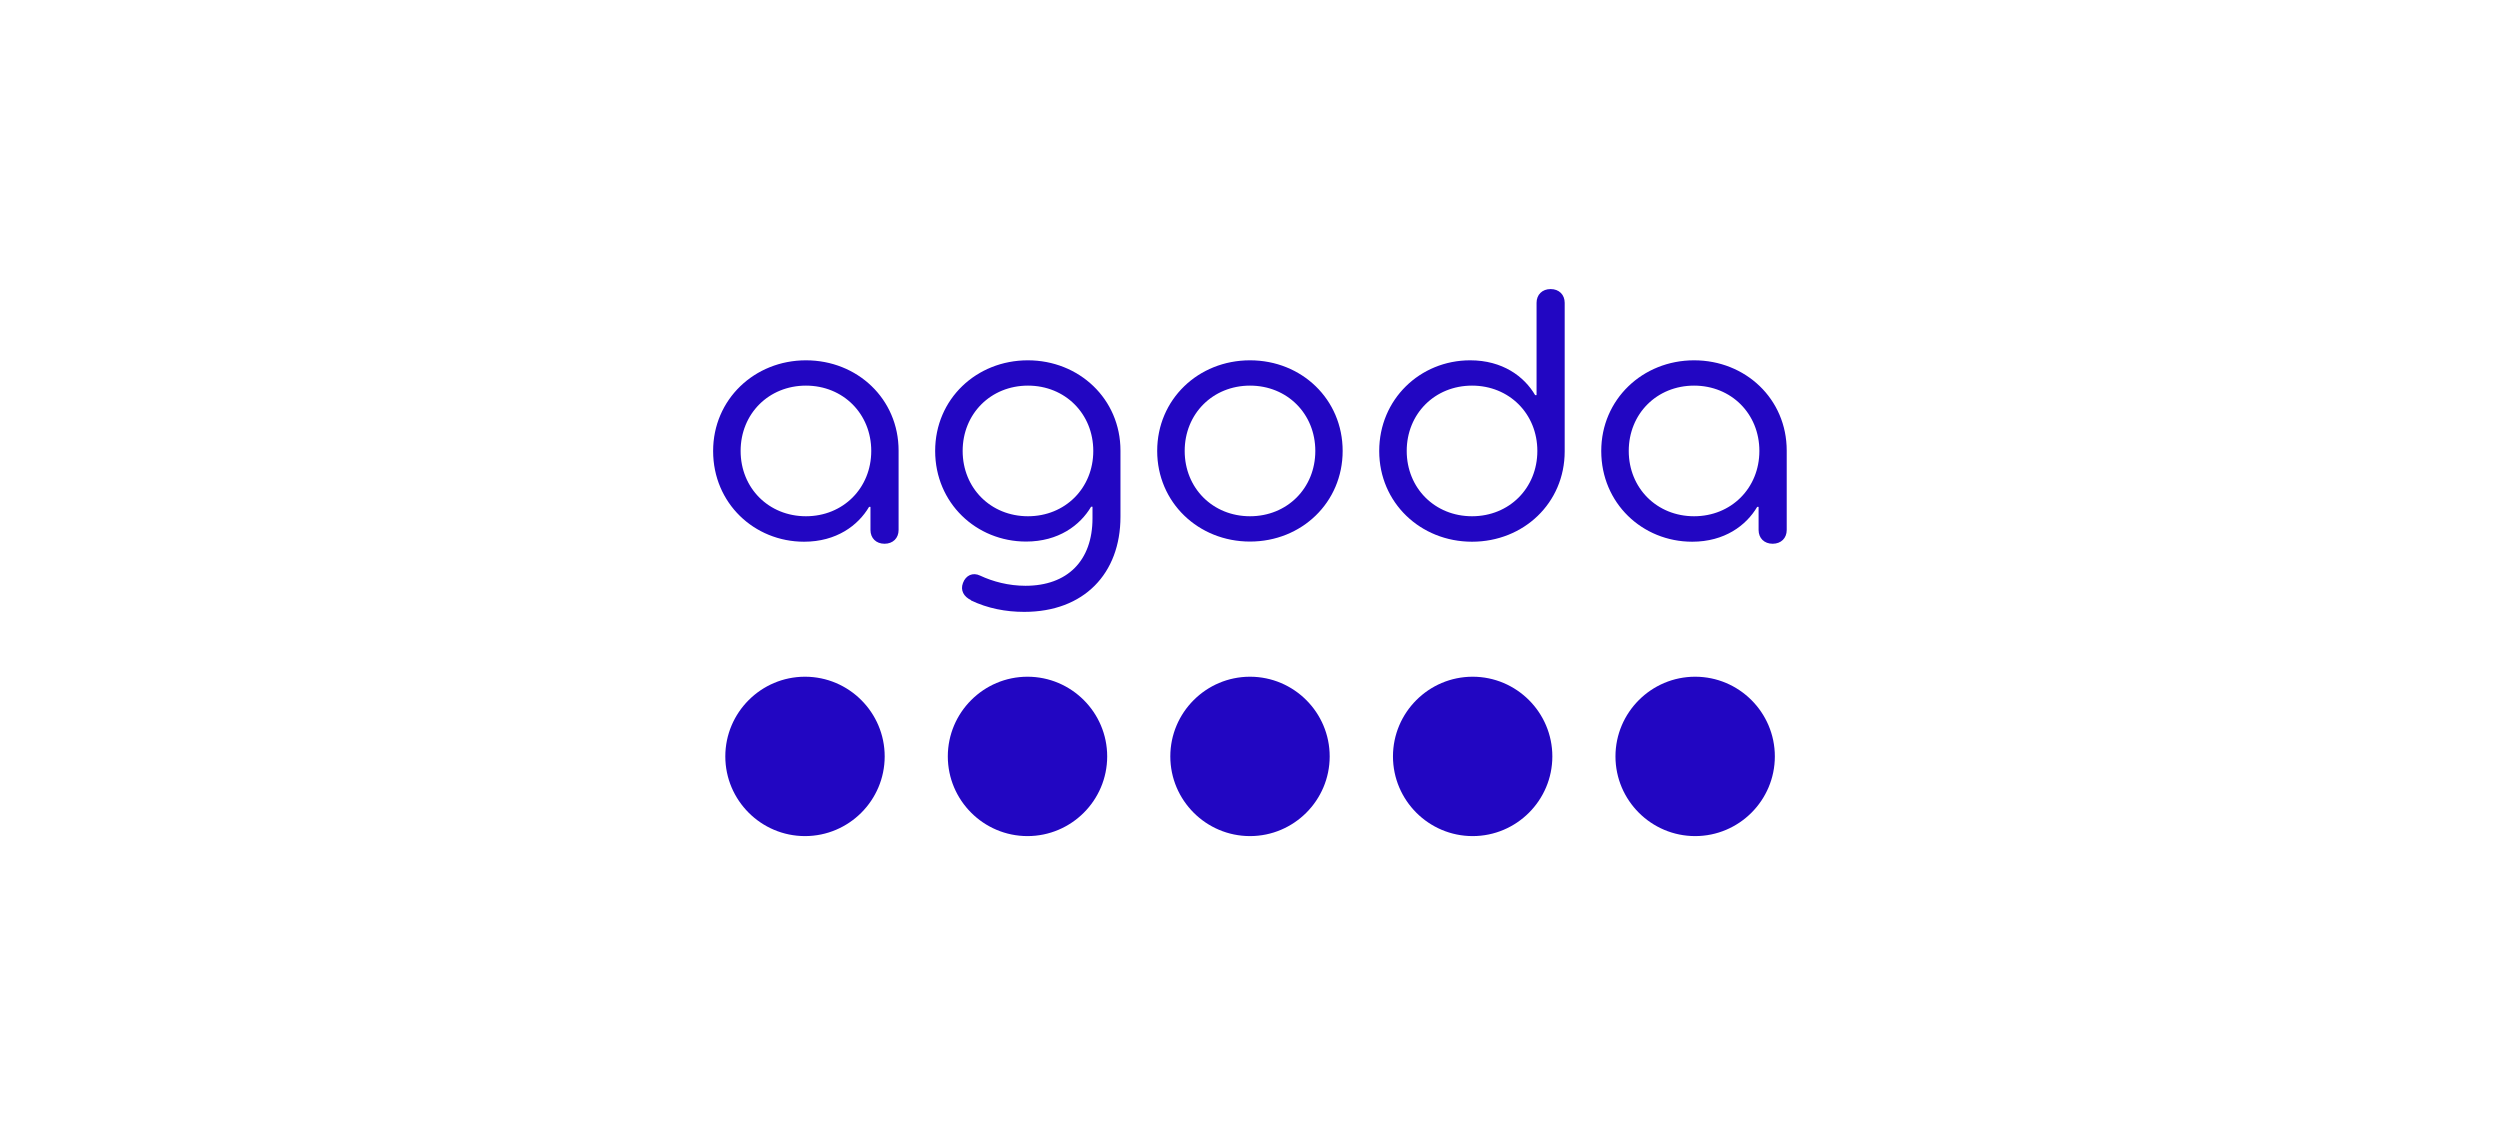
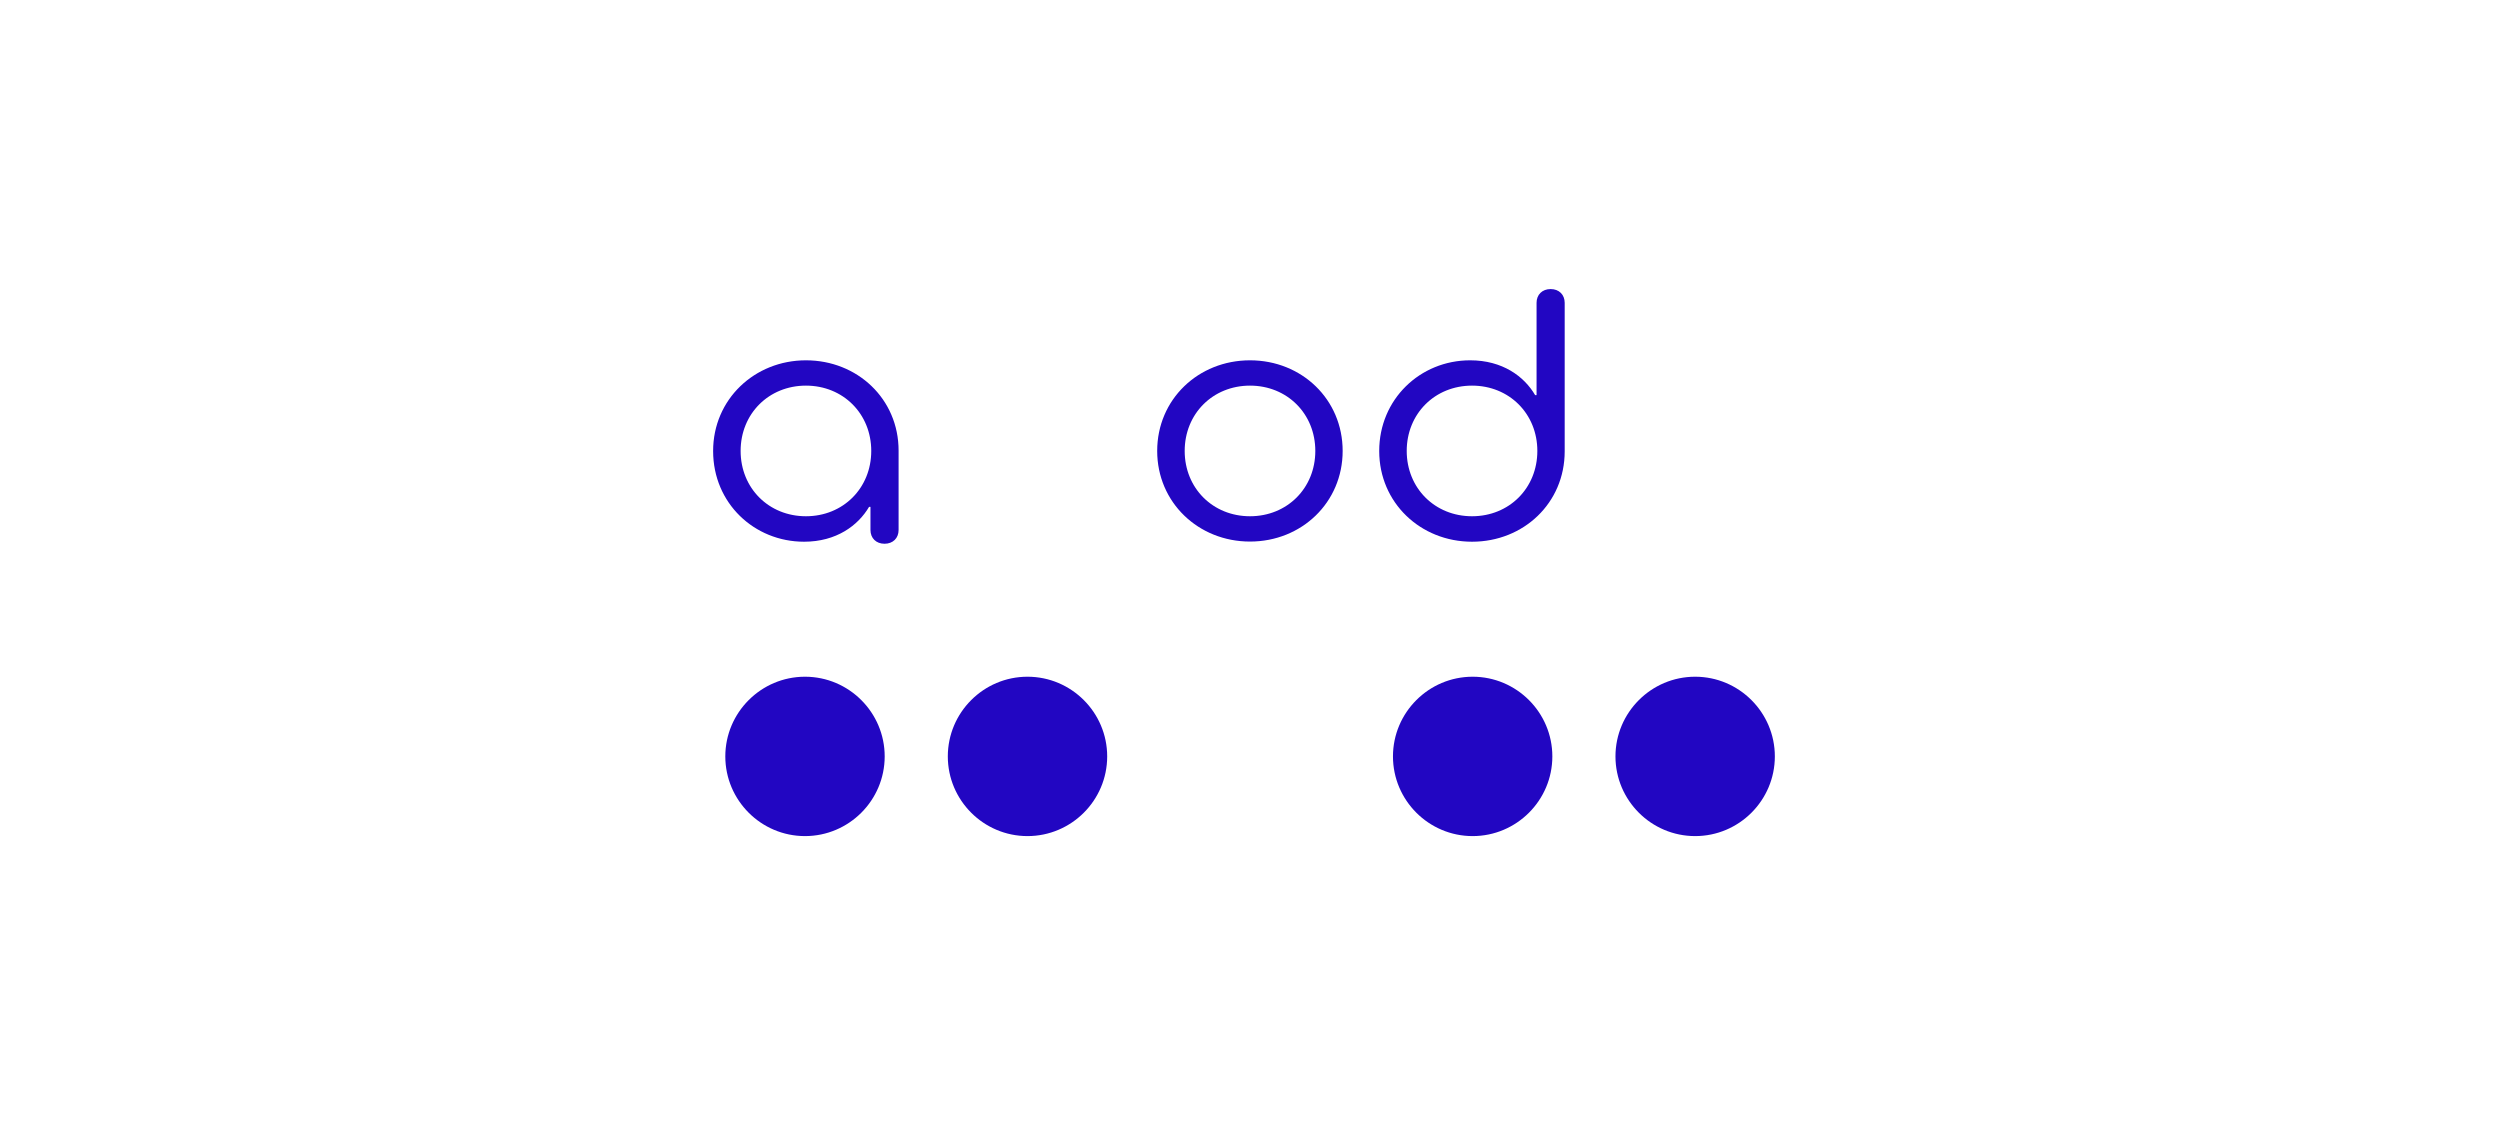
<svg xmlns="http://www.w3.org/2000/svg" id="a" viewBox="0 0 160 72">
  <defs>
    <style>.b{fill:#2206c2;}</style>
  </defs>
  <path class="b" d="M65.76,43.31c-2.81,0-5.1,2.29-5.1,5.1s2.29,5.1,5.1,5.1,5.1-2.29,5.1-5.1-2.29-5.1-5.1-5.1" />
  <path class="b" d="M51.52,43.31c-2.81,0-5.1,2.29-5.1,5.1s2.29,5.1,5.1,5.1,5.1-2.29,5.1-5.1-2.29-5.1-5.1-5.1" />
-   <path class="b" d="M80,43.31c-2.81,0-5.1,2.29-5.1,5.1s2.29,5.1,5.1,5.1,5.1-2.29,5.1-5.1-2.29-5.1-5.1-5.1" />
  <path class="b" d="M108.49,43.31c-2.81,0-5.1,2.29-5.1,5.1s2.29,5.1,5.1,5.1,5.1-2.29,5.1-5.1-2.29-5.1-5.1-5.1" />
  <path class="b" d="M94.25,43.31c-2.81,0-5.1,2.29-5.1,5.1s2.29,5.1,5.1,5.1,5.1-2.29,5.1-5.1-2.29-5.1-5.1-5.1" />
  <path class="b" d="M55.76,28.86c0-2.38-1.8-4.18-4.18-4.18s-4.18,1.8-4.18,4.18,1.8,4.18,4.18,4.18,4.18-1.8,4.18-4.18m-10.12,0c0-3.3,2.65-5.8,5.94-5.8s5.93,2.47,5.93,5.78v5.08c0,.52-.36,.88-.9,.88s-.9-.36-.9-.88v-1.48h-.09c-.7,1.19-2.09,2.23-4.16,2.23-3.19,0-5.82-2.47-5.82-5.8" />
-   <path class="b" d="M69.97,28.86c0-2.38-1.8-4.18-4.18-4.18s-4.18,1.8-4.18,4.18,1.8,4.18,4.18,4.18,4.18-1.8,4.18-4.18m-7.82,9.55c-.47-.22-.7-.63-.52-1.1,.18-.49,.63-.7,1.1-.47,.81,.38,1.82,.65,2.9,.65,2.68,0,4.29-1.6,4.29-4.32v-.74h-.09c-.7,1.19-2.09,2.23-4.16,2.23-3.19,0-5.82-2.47-5.82-5.8s2.65-5.8,5.93-5.8,5.93,2.47,5.93,5.78v4.23c0,3.64-2.34,6.09-6.16,6.09-1.17,0-2.34-.22-3.42-.74" />
  <path class="b" d="M84.18,28.86c0-2.38-1.8-4.18-4.18-4.18s-4.18,1.8-4.18,4.18,1.8,4.18,4.18,4.18,4.18-1.8,4.18-4.18m-10.12,0c0-3.3,2.63-5.8,5.94-5.8s5.93,2.5,5.93,5.8-2.63,5.8-5.93,5.8-5.94-2.5-5.94-5.8" />
  <path class="b" d="M98.39,28.86c0-2.38-1.8-4.18-4.18-4.18s-4.18,1.8-4.18,4.18,1.8,4.18,4.18,4.18,4.18-1.8,4.18-4.18m-10.12,0c0-3.3,2.61-5.8,5.82-5.8,2.07,0,3.46,1.03,4.16,2.23h.09v-5.91c0-.52,.36-.88,.9-.88s.9,.36,.9,.88v9.51c0,3.3-2.63,5.78-5.93,5.78s-5.94-2.5-5.94-5.8" />
-   <path class="b" d="M112.6,28.86c0-2.38-1.8-4.18-4.18-4.18s-4.18,1.8-4.18,4.18,1.8,4.18,4.18,4.18,4.18-1.8,4.18-4.18m-10.12,0c0-3.3,2.65-5.8,5.94-5.8s5.93,2.47,5.93,5.78v5.08c0,.52-.36,.88-.9,.88s-.9-.36-.9-.88v-1.48h-.09c-.7,1.19-2.09,2.23-4.16,2.23-3.19,0-5.82-2.47-5.82-5.8" />
</svg>